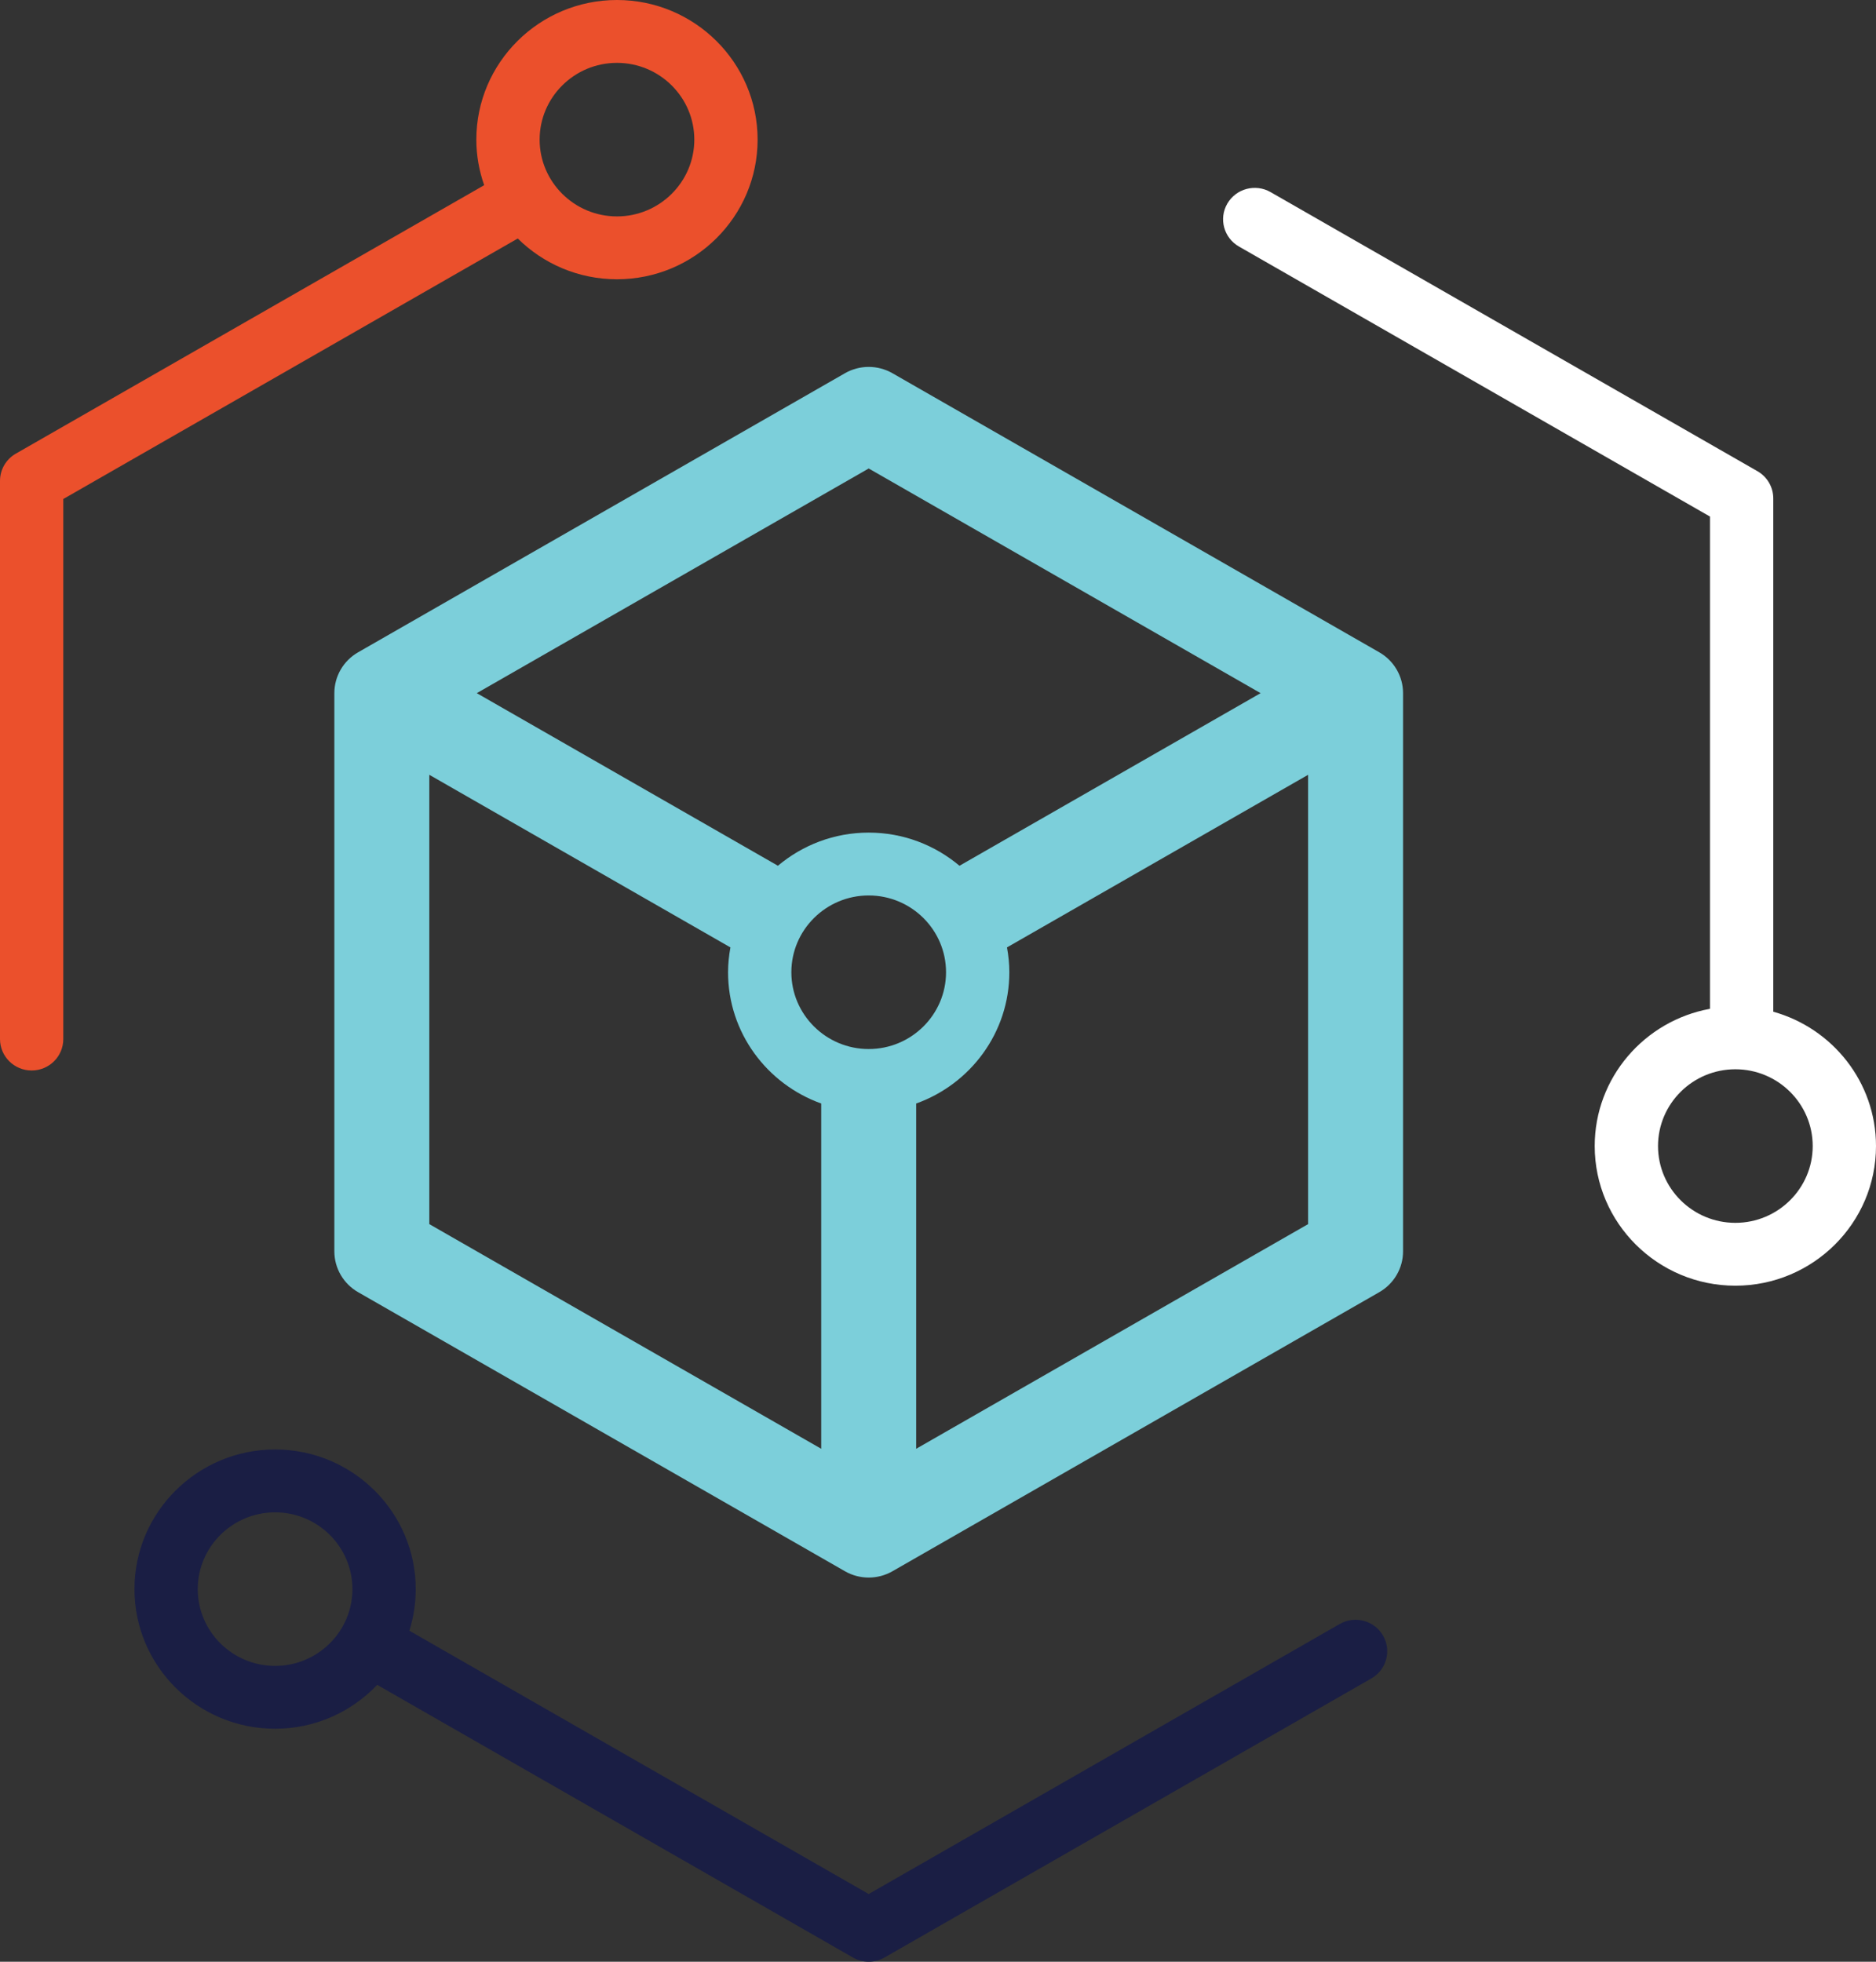
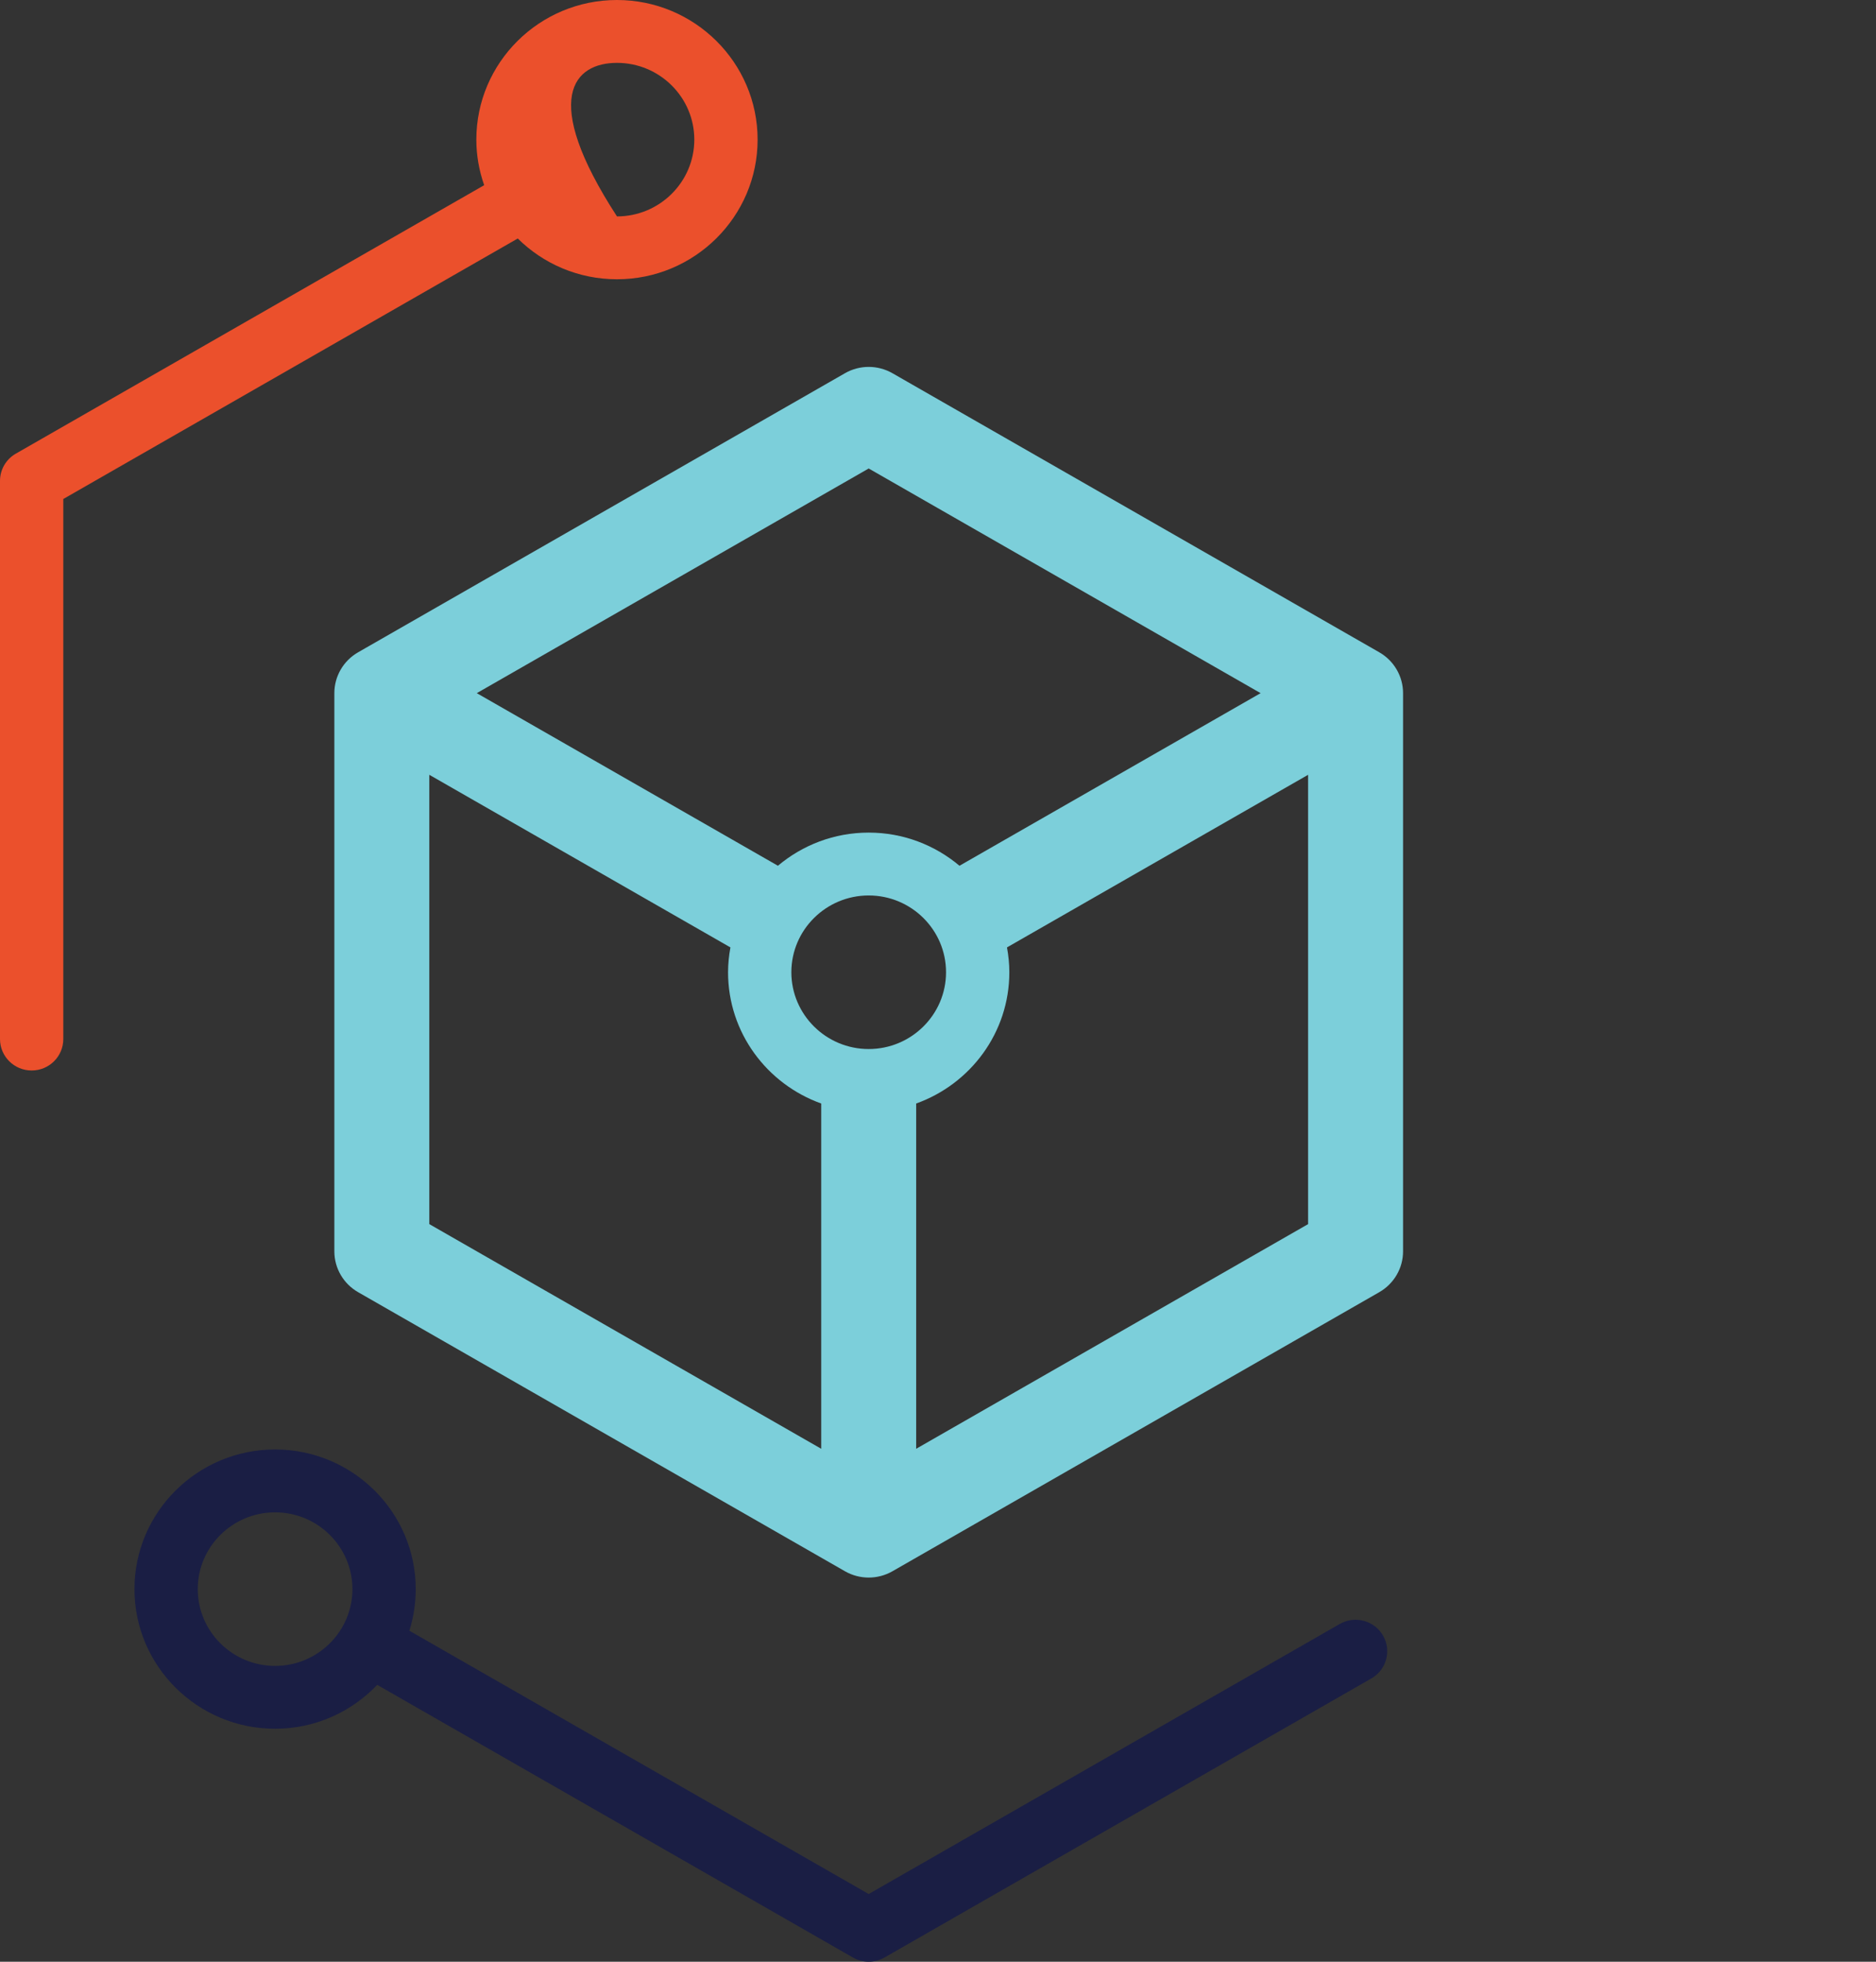
<svg xmlns="http://www.w3.org/2000/svg" width="88" height="92" viewBox="0 0 88 92" fill="none">
  <rect x="0" y="0" width="88" height="92" fill="#333333" stroke="none" />
  <g clip-path="url(#clip0_2013_792)">
-     <path d="M83.181 47.447V23.374C83.181 22.847 82.898 22.361 82.439 22.098L59.6 9.009C58.89 8.601 57.983 8.844 57.572 9.548C57.162 10.253 57.406 11.154 58.116 11.561L80.212 24.225V47.311C77.141 47.87 74.805 50.54 74.805 53.747C74.805 57.358 77.765 60.296 81.403 60.296C85.04 60.296 88 57.358 88 53.747C88 50.748 85.956 48.22 83.181 47.447ZM81.403 57.348C79.402 57.348 77.775 55.733 77.775 53.747C77.775 51.761 79.402 50.146 81.403 50.146C83.403 50.146 85.031 51.761 85.031 53.747C85.031 55.733 83.403 57.348 81.403 57.348Z" fill="white" />
    <path d="M64.701 30.592L41.863 17.503C41.174 17.109 40.325 17.108 39.636 17.503L16.797 30.592C16.108 30.987 15.684 31.717 15.684 32.507V58.684C15.684 59.474 16.108 60.204 16.797 60.599L39.636 73.688C39.98 73.885 40.365 73.984 40.749 73.984C41.134 73.984 41.518 73.885 41.863 73.688L64.701 60.599C65.39 60.204 65.815 59.474 65.815 58.684V32.507C65.815 31.717 65.39 30.987 64.701 30.592ZM40.749 21.971L59.133 32.507L45.008 40.602C43.857 39.634 42.372 39.047 40.749 39.047C39.127 39.047 37.641 39.634 36.491 40.602L22.365 32.507L40.749 21.971ZM40.749 49.197C38.749 49.197 37.121 47.581 37.121 45.596C37.121 43.61 38.749 41.995 40.749 41.995C42.75 41.995 44.377 43.61 44.377 45.596C44.377 47.581 42.75 49.197 40.749 49.197ZM20.138 36.336L34.263 44.431C34.194 44.809 34.152 45.197 34.152 45.596C34.152 48.43 35.979 50.842 38.522 51.752V67.944L20.138 57.408L20.138 36.336ZM42.976 67.944V51.752C45.52 50.842 47.346 48.43 47.346 45.596C47.346 45.198 47.305 44.81 47.236 44.431L61.361 36.336V57.408L42.976 67.944Z" fill="#7CCFDA" />
    <path d="M64.873 76.701C64.463 75.995 63.557 75.754 62.845 76.161L40.749 88.825L19.202 76.476C19.396 75.86 19.501 75.205 19.501 74.526C19.501 70.915 16.542 67.977 12.904 67.977C9.266 67.977 6.307 70.915 6.307 74.526C6.307 78.137 9.266 81.074 12.904 81.074C14.791 81.074 16.491 80.28 17.694 79.015L40.007 91.802C40.236 91.934 40.493 92 40.749 92C41.005 92 41.262 91.934 41.492 91.802L64.33 78.714C65.04 78.307 65.284 77.405 64.873 76.701ZM12.904 78.127C10.904 78.127 9.276 76.512 9.276 74.526C9.276 72.54 10.904 70.925 12.904 70.925C14.904 70.925 16.532 72.54 16.532 74.526C16.532 76.512 14.904 78.127 12.904 78.127Z" fill="#1A1E44" />
-     <path d="M28.941 0C25.303 0 22.344 2.937 22.344 6.548C22.344 7.297 22.477 8.014 22.712 8.685L0.742 21.275C0.283 21.538 0 22.024 0 22.551V48.729C0 49.543 0.665 50.203 1.485 50.203C2.305 50.203 2.969 49.543 2.969 48.729V23.402L24.287 11.185C25.481 12.366 27.126 13.097 28.941 13.097C32.579 13.097 35.538 10.159 35.538 6.548C35.538 2.937 32.579 0 28.941 0ZM28.941 10.149C26.941 10.149 25.313 8.534 25.313 6.548C25.313 4.563 26.941 2.948 28.941 2.948C30.941 2.948 32.569 4.563 32.569 6.548C32.569 8.534 30.941 10.149 28.941 10.149Z" fill="#EB502C" />
+     <path d="M28.941 0C25.303 0 22.344 2.937 22.344 6.548C22.344 7.297 22.477 8.014 22.712 8.685L0.742 21.275C0.283 21.538 0 22.024 0 22.551V48.729C0 49.543 0.665 50.203 1.485 50.203C2.305 50.203 2.969 49.543 2.969 48.729V23.402L24.287 11.185C25.481 12.366 27.126 13.097 28.941 13.097C32.579 13.097 35.538 10.159 35.538 6.548C35.538 2.937 32.579 0 28.941 0ZM28.941 10.149C25.313 4.563 26.941 2.948 28.941 2.948C30.941 2.948 32.569 4.563 32.569 6.548C32.569 8.534 30.941 10.149 28.941 10.149Z" fill="#EB502C" />
  </g>
  <defs>
    <clipPath id="clip0_2013_792">
      <rect width="88" height="92" fill="white" />
    </clipPath>
  </defs>
</svg>